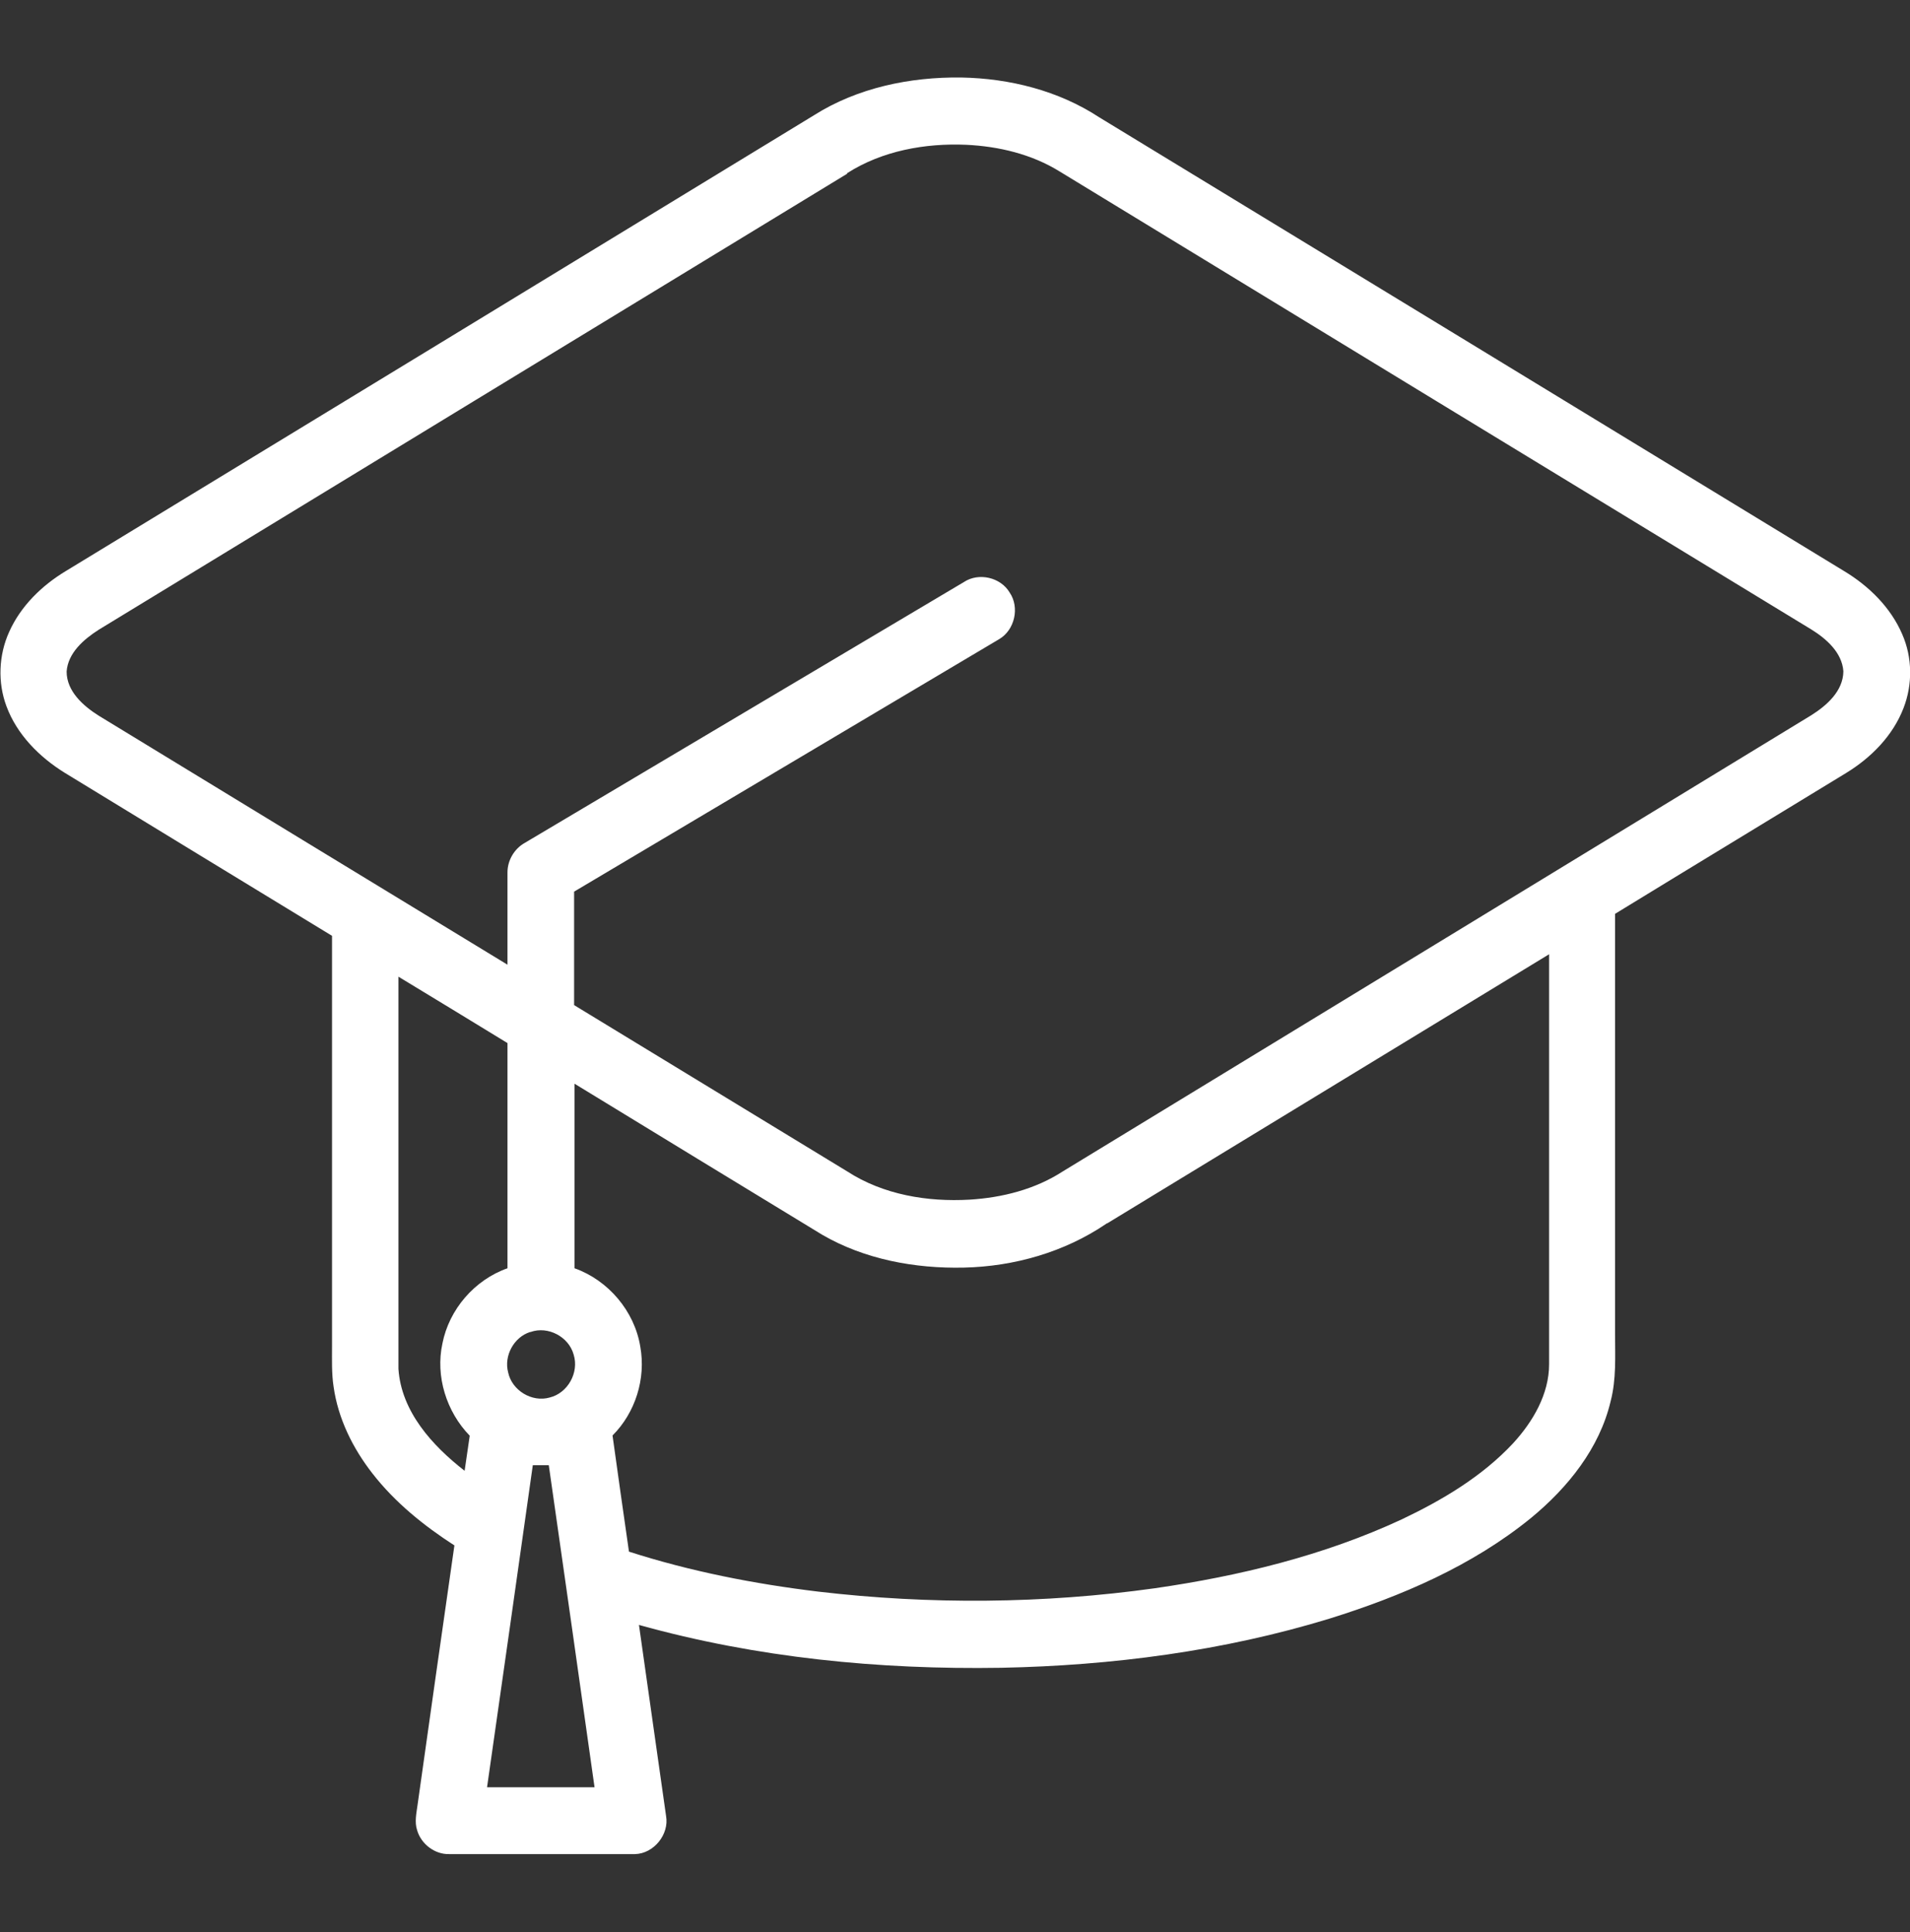
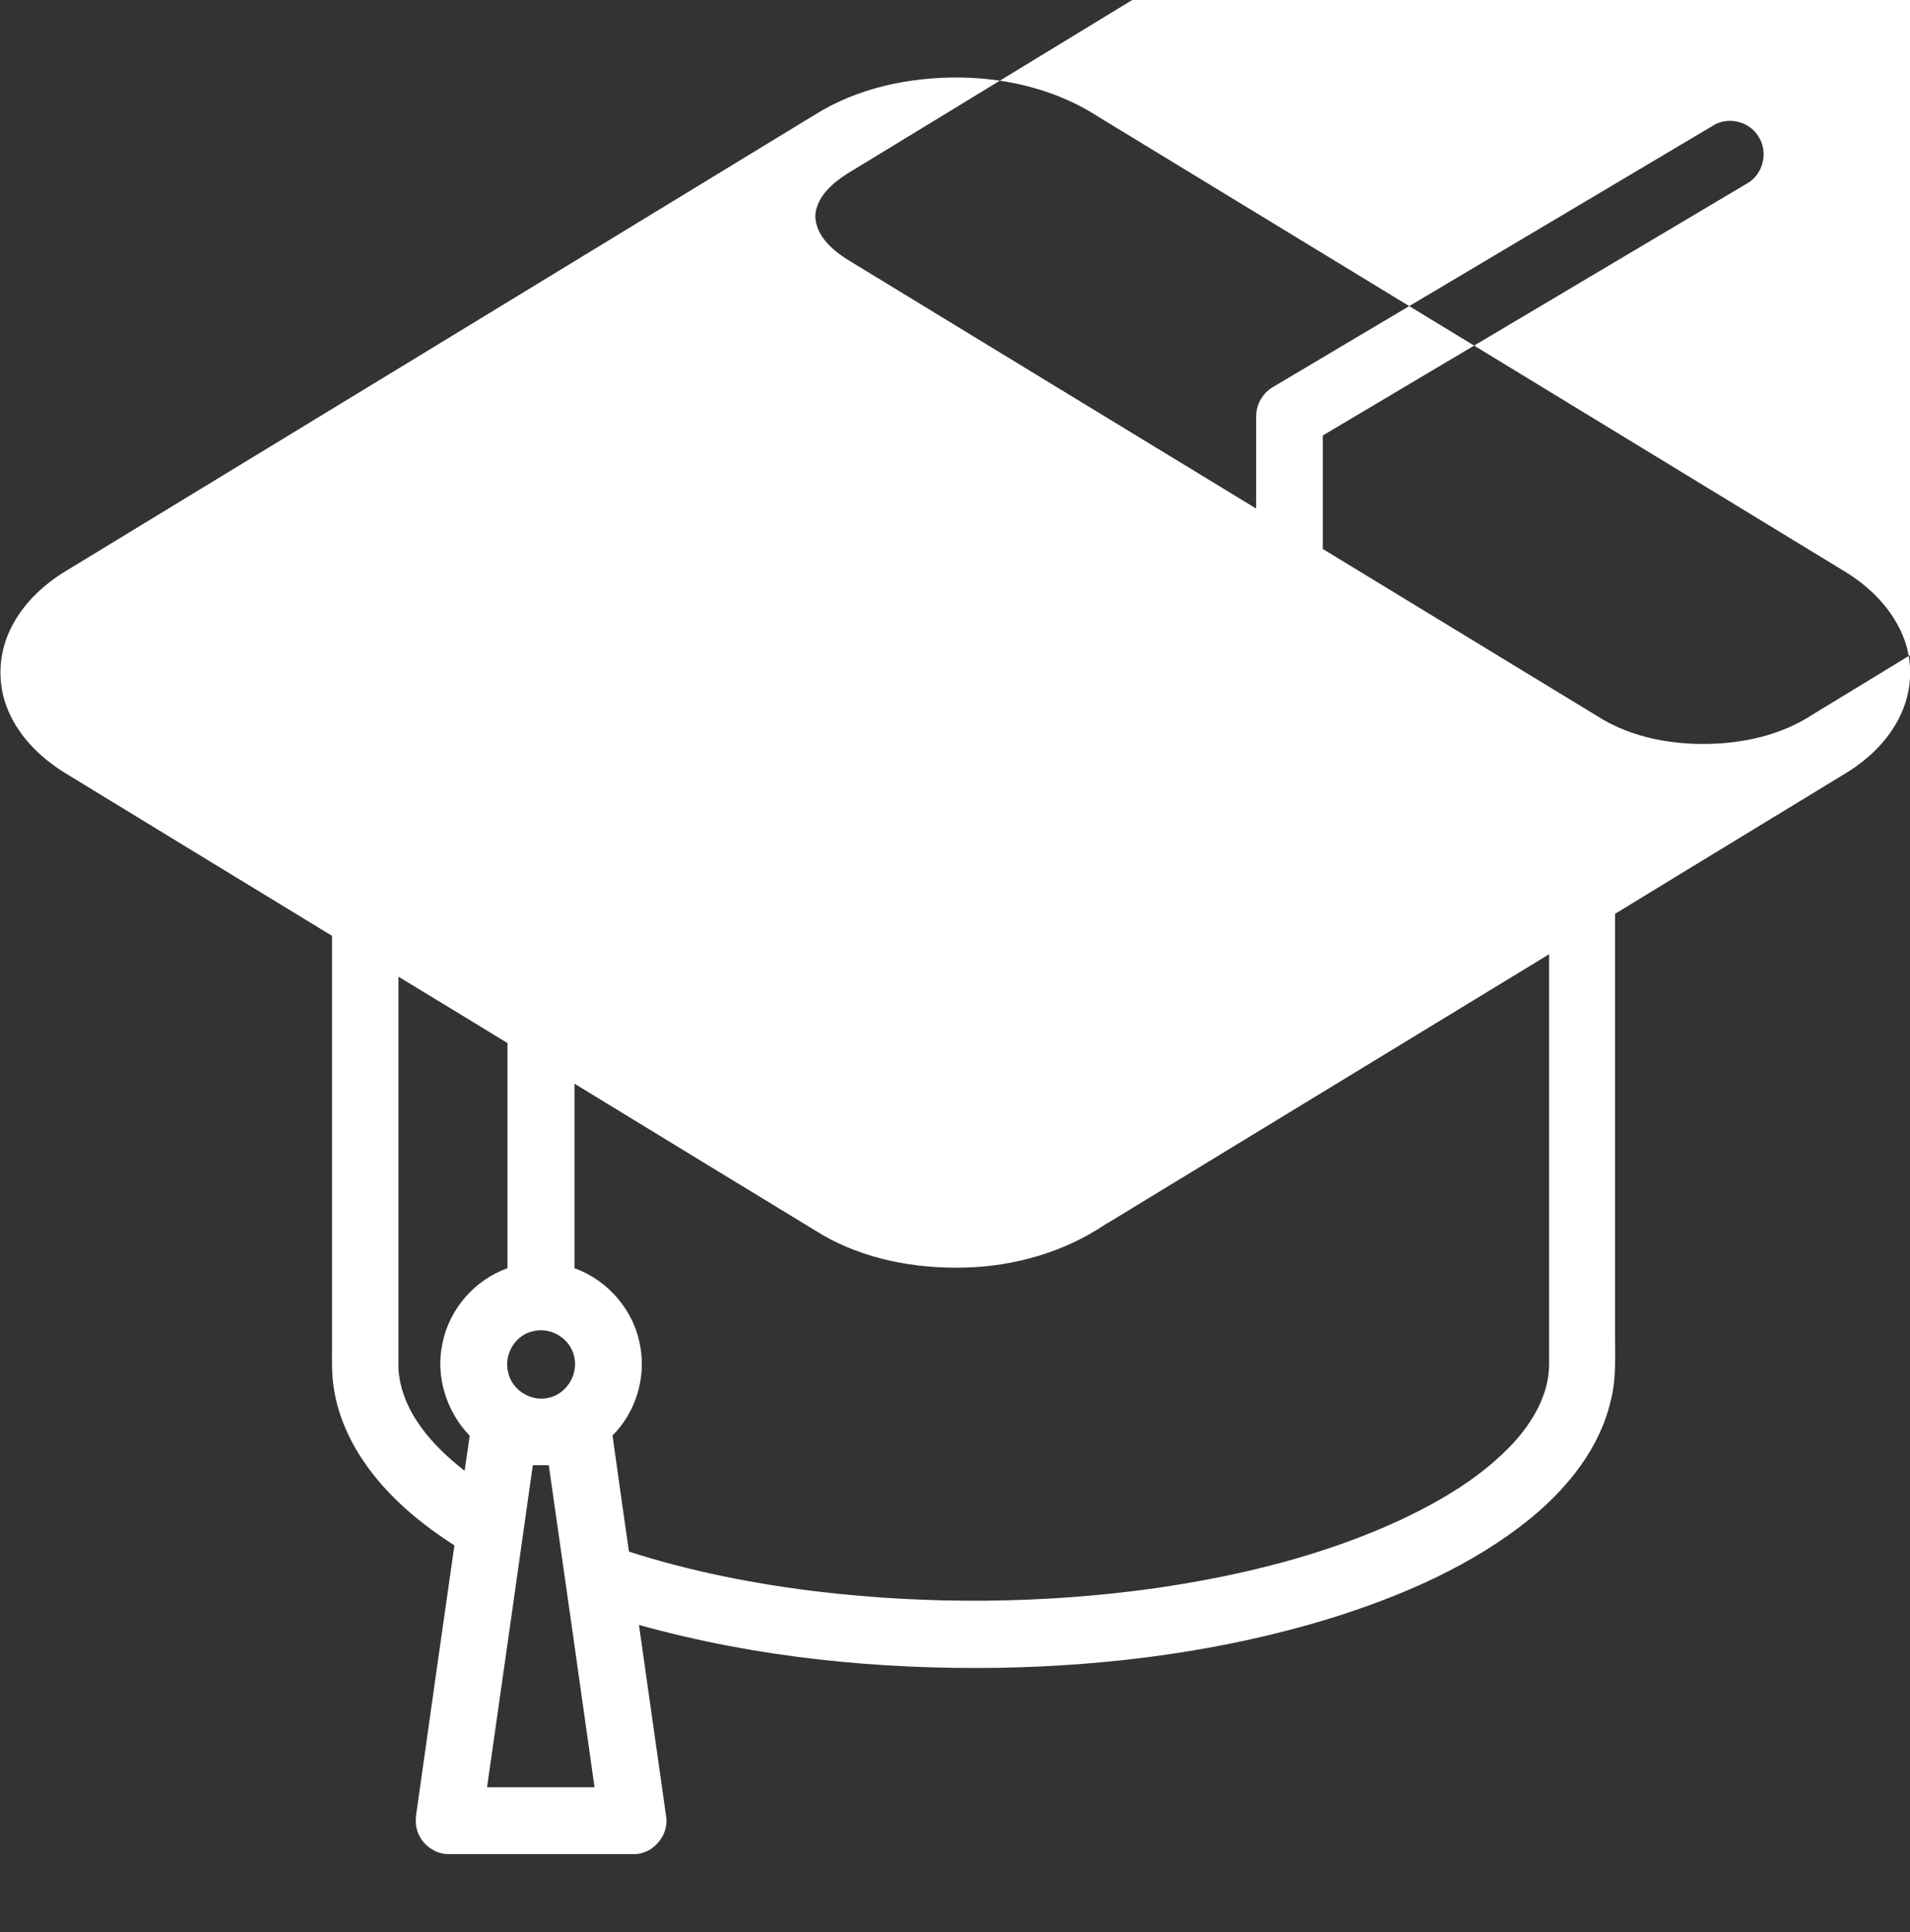
<svg xmlns="http://www.w3.org/2000/svg" id="a" width="86" height="87" viewBox="0 0 86 87">
  <rect x="0" y="0" width="86" height="87" fill="#333333" stroke="none" />
-   <path d="M36.65,5.19c1.96-1.24,4.33-1.73,6.63-1.7,2.18.04,4.38.59,6.21,1.79,11.19,6.81,22.36,13.62,33.55,20.44,1.11.67,2.09,1.63,2.61,2.84.46,1.05.47,2.26.06,3.32-.48,1.25-1.46,2.24-2.59,2.93-3.47,2.12-6.94,4.22-10.4,6.34v18.92c0,1.01.06,2.04-.2,3.03-.5,2.12-1.93,3.89-3.58,5.25-2.65,2.16-5.85,3.53-9.09,4.54-4.78,1.46-9.78,2.11-14.77,2.21-5.49.09-11.01-.45-16.31-1.93.4,2.87.82,5.74,1.22,8.6.15.83-.55,1.7-1.4,1.72h-8.36c-.65.02-1.27-.45-1.45-1.08-.12-.37-.03-.76.02-1.13.55-3.9,1.1-7.8,1.66-11.69-1.38-.89-2.68-1.94-3.69-3.24-.89-1.14-1.55-2.48-1.75-3.91-.09-.59-.07-1.2-.07-1.81v-18.49c-4.02-2.45-8.04-4.9-12.05-7.35-1.14-.71-2.14-1.72-2.61-2.99-.4-1.07-.35-2.3.12-3.34.52-1.17,1.48-2.1,2.56-2.75,11.22-6.83,22.45-13.67,33.68-20.52ZM38.15,7.82C26.91,14.67,15.67,21.51,4.44,28.36c-.67.43-1.38,1.04-1.44,1.88,0,.89.75,1.55,1.45,1.99,6.13,3.74,12.27,7.48,18.4,11.21v-4.16c0-.54.31-1.06.77-1.32,6.59-3.91,13.19-7.84,19.78-11.75.66-.44,1.65-.22,2.06.47.46.67.23,1.69-.47,2.1-6.38,3.79-12.76,7.58-19.14,11.37v5.11c4.1,2.5,8.2,4.99,12.3,7.49,1.62,1.05,3.61,1.38,5.51,1.27,1.46-.09,2.94-.46,4.19-1.27,11.24-6.85,22.47-13.69,33.7-20.54.7-.44,1.44-1.09,1.45-1.98-.06-.85-.77-1.47-1.45-1.89-11.28-6.87-22.56-13.74-33.84-20.62-1.26-.78-2.74-1.13-4.2-1.2-1.86-.08-3.79.27-5.37,1.28h0v.02ZM49.82,55.1c-1.88,1.28-4.15,1.93-6.42,1.98-2.2.05-4.47-.37-6.38-1.48-3.72-2.26-7.43-4.53-11.15-6.8v8.31c1.52.54,2.7,1.93,2.96,3.53.26,1.44-.22,2.97-1.25,4,.24,1.75.49,3.48.74,5.23,2.77.89,5.63,1.45,8.52,1.8,5.02.59,10.14.55,15.15-.15,3.81-.55,7.61-1.47,11.12-3.1,1.83-.87,3.62-1.93,5.02-3.43.89-.97,1.62-2.21,1.62-3.56v-18.46c-6.63,4.04-13.27,8.08-19.9,12.12h-.03ZM17.94,43.98v17.66c.13,1.93,1.53,3.46,2.98,4.59.08-.52.15-1.06.23-1.58-1.05-1.08-1.55-2.68-1.23-4.15.3-1.54,1.45-2.87,2.93-3.39v-10.14c-1.63-1-3.28-2-4.91-2.99h0ZM23.87,59.98c-.73.23-1.19,1.07-.99,1.82.17.81,1.07,1.36,1.87,1.13.82-.2,1.33-1.13,1.08-1.93-.22-.81-1.16-1.3-1.94-1.02h-.02ZM23.99,65.98c-.68,4.84-1.37,9.66-2.06,14.5h4.84c-.68-4.84-1.37-9.66-2.06-14.5h-.73,0Z" fill="#fff" />
+   <path d="M36.65,5.19c1.96-1.24,4.33-1.73,6.63-1.7,2.18.04,4.38.59,6.21,1.79,11.19,6.81,22.36,13.62,33.55,20.44,1.11.67,2.09,1.63,2.61,2.84.46,1.05.47,2.26.06,3.32-.48,1.25-1.46,2.24-2.59,2.93-3.47,2.12-6.94,4.22-10.4,6.34v18.92c0,1.01.06,2.04-.2,3.03-.5,2.12-1.93,3.89-3.58,5.25-2.65,2.16-5.85,3.53-9.09,4.54-4.78,1.46-9.78,2.11-14.77,2.21-5.49.09-11.01-.45-16.31-1.93.4,2.87.82,5.74,1.22,8.6.15.83-.55,1.7-1.4,1.72h-8.36c-.65.02-1.27-.45-1.45-1.08-.12-.37-.03-.76.02-1.13.55-3.9,1.1-7.8,1.66-11.69-1.38-.89-2.68-1.94-3.69-3.24-.89-1.14-1.55-2.48-1.75-3.91-.09-.59-.07-1.2-.07-1.81v-18.49c-4.02-2.45-8.04-4.9-12.05-7.35-1.14-.71-2.14-1.72-2.61-2.99-.4-1.07-.35-2.3.12-3.34.52-1.17,1.48-2.1,2.56-2.75,11.22-6.83,22.45-13.67,33.68-20.52ZM38.15,7.82c-.67.43-1.38,1.04-1.44,1.88,0,.89.75,1.55,1.45,1.99,6.13,3.74,12.27,7.48,18.4,11.21v-4.16c0-.54.31-1.06.77-1.32,6.59-3.91,13.19-7.84,19.78-11.75.66-.44,1.65-.22,2.06.47.46.67.23,1.69-.47,2.1-6.38,3.79-12.76,7.58-19.14,11.37v5.11c4.1,2.5,8.2,4.99,12.3,7.49,1.62,1.05,3.61,1.38,5.51,1.27,1.46-.09,2.94-.46,4.19-1.27,11.24-6.85,22.47-13.69,33.7-20.54.7-.44,1.44-1.09,1.45-1.98-.06-.85-.77-1.47-1.45-1.89-11.28-6.87-22.56-13.74-33.84-20.62-1.26-.78-2.74-1.13-4.2-1.2-1.86-.08-3.79.27-5.37,1.28h0v.02ZM49.82,55.1c-1.88,1.28-4.15,1.93-6.42,1.98-2.2.05-4.47-.37-6.38-1.48-3.72-2.26-7.43-4.53-11.15-6.8v8.31c1.52.54,2.7,1.93,2.96,3.53.26,1.44-.22,2.97-1.25,4,.24,1.75.49,3.48.74,5.23,2.77.89,5.63,1.45,8.52,1.8,5.02.59,10.14.55,15.15-.15,3.81-.55,7.61-1.47,11.12-3.1,1.83-.87,3.62-1.93,5.02-3.43.89-.97,1.62-2.21,1.62-3.56v-18.46c-6.63,4.04-13.27,8.08-19.9,12.12h-.03ZM17.94,43.98v17.66c.13,1.93,1.53,3.46,2.98,4.59.08-.52.15-1.06.23-1.58-1.05-1.08-1.55-2.68-1.23-4.15.3-1.54,1.45-2.87,2.93-3.39v-10.14c-1.63-1-3.28-2-4.91-2.99h0ZM23.87,59.98c-.73.23-1.19,1.07-.99,1.82.17.81,1.07,1.36,1.87,1.13.82-.2,1.33-1.13,1.08-1.93-.22-.81-1.16-1.3-1.94-1.02h-.02ZM23.99,65.98c-.68,4.84-1.37,9.66-2.06,14.5h4.84c-.68-4.84-1.37-9.66-2.06-14.5h-.73,0Z" fill="#fff" />
</svg>